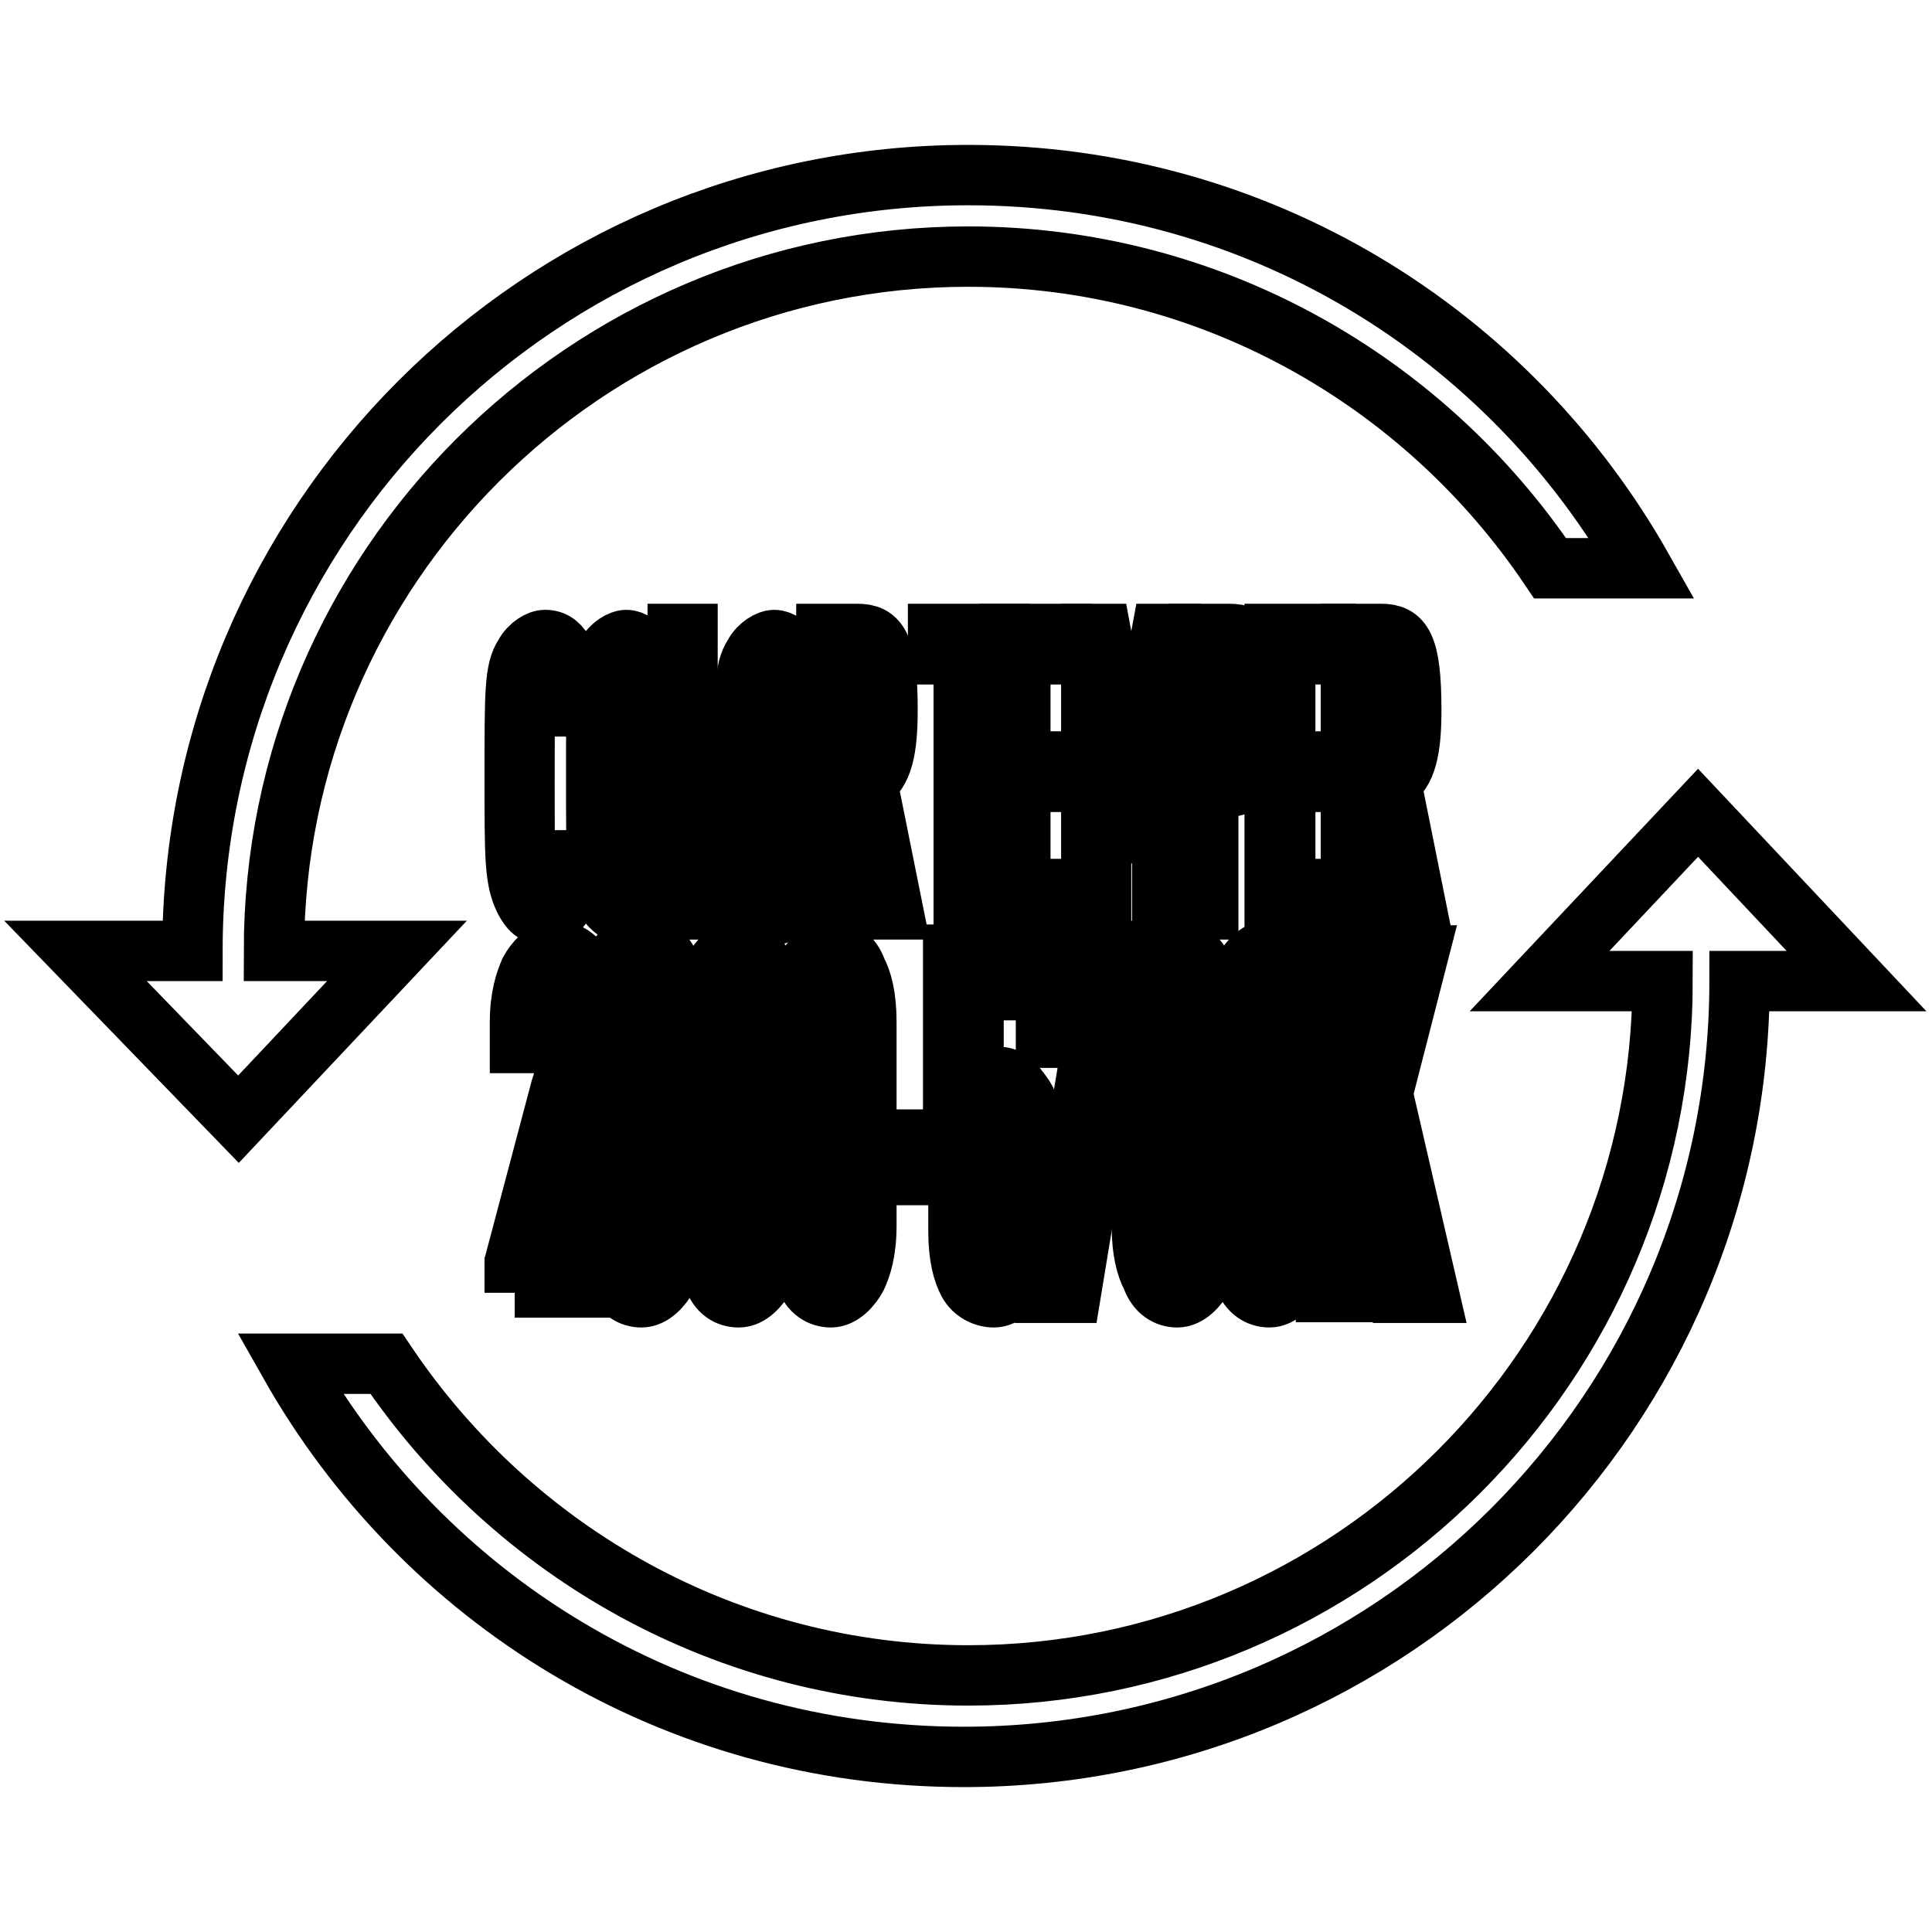
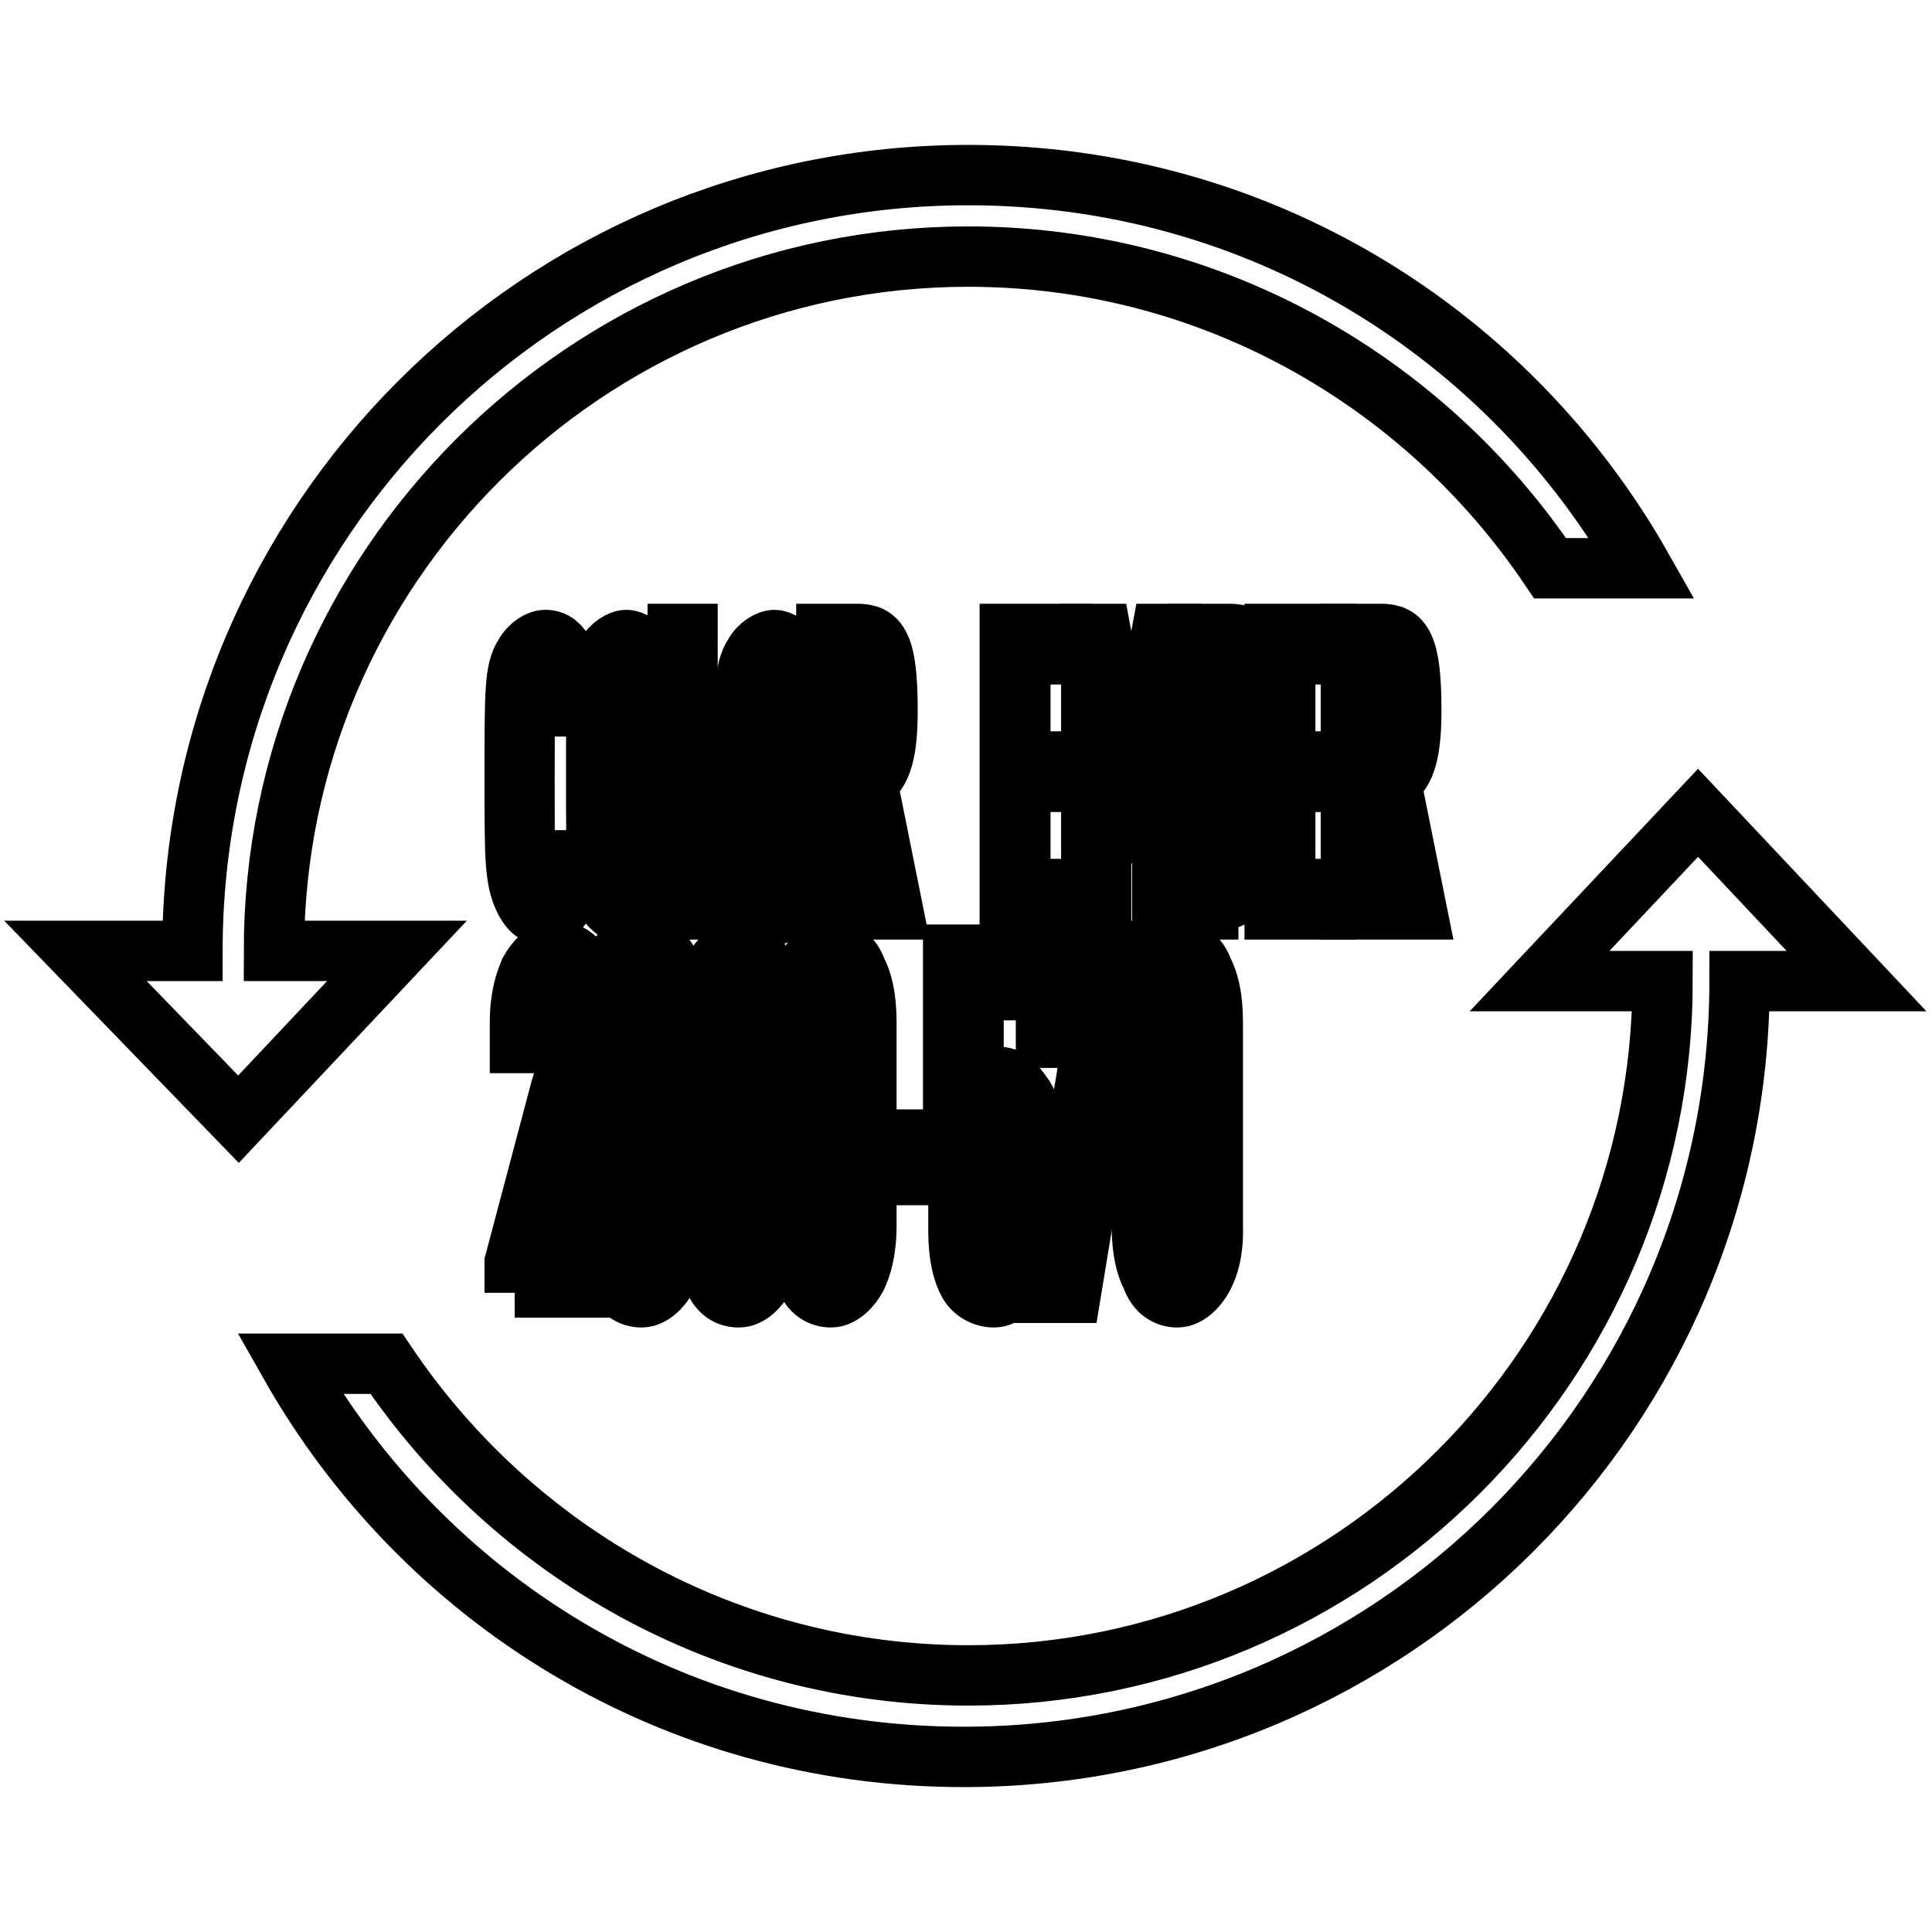
<svg xmlns="http://www.w3.org/2000/svg" version="1.1" x="0px" y="0px" viewBox="0 0 256 256" enable-background="new 0 0 256 256" xml:space="preserve">
  <g>
    <g>
      <path stroke-width="8" fill-opacity="0" stroke="#000000" d="M225,107.7l-21,22.3h12.9h3.4c0,50.7-41.3,92-92,92c-31.8,0-60.2-16.2-77.1-41.3H38.4c17.6,31.1,50.7,52.1,89.3,52.1c56.8,0,102.8-46,102.8-102.8l0,0h2.7H246L225,107.7z" />
      <path stroke-width="8" fill-opacity="0" stroke="#000000" d="M31.6,148.3l21-22.3H39.7h-3.4c0-50.7,41.3-92,92-92c31.8,0,60.2,16.2,77.1,41.3h12.2c-17.6-31.1-50.7-52.1-89.3-52.1c-56.8,0-102.8,46-102.8,102.8l0,0h-2.7H10L31.6,148.3z" />
      <path stroke-width="8" fill-opacity="0" stroke="#000000" d="M68.2,171.3v-4l6.1-23c0.7-2,1.3-5.4,1.3-8.8c0-2.7-0.7-4.7-2-4.7s-2,1.3-2,4.7v2.7h-2.7v-2.7c0-3.4,0.7-5.4,1.3-6.8c0.7-1.3,2-2.7,3.4-2.7s2.7,0.7,3.4,2c0.7,1.3,1.3,3.4,1.3,6.8c0,3.4-0.7,7.4-1.3,10.1l-5.4,21h6.8v4.7H68.2V171.3z" />
      <path stroke-width="8" fill-opacity="0" stroke="#000000" d="M88.4,169.2c-0.7,1.3-2,2.7-3.4,2.7c-1.3,0-2.7-0.7-3.4-2.7c-1.3-2.7-1.3-4.7-1.3-10.8c0-4.7,0-6.8,0.7-8.8c0-0.7,0.7-2,1.3-2.7c-0.7-0.7-1.3-1.3-1.3-2.7c-0.7-2-0.7-3.4-0.7-7.4c0-4.7,0.7-7.4,1.3-9.5c0.7-1.3,2-2,3.4-2c1.3,0,2.7,0.7,3.4,2c1.3,2,1.3,4.7,1.3,9.5c0,3.4,0,5.4-0.7,7.4c0,0.7-0.7,2-1.3,2.7c0.7,0.7,1.3,1.3,1.3,2.7c0.7,2,0.7,3.4,0.7,8.8C90.5,164.5,89.8,167.2,88.4,169.2z M86.4,151c-0.7-0.7-0.7-1.3-1.3-1.3c-0.7,0-1.3,0.7-1.3,1.3c-0.7,1.3-0.7,3.4-0.7,7.4c0,4.1,0,6.1,0.7,7.4c0.7,0.7,0.7,1.3,1.3,1.3c0.7,0,1.3,0,1.3-1.3c0.7-1.3,0.7-3.4,0.7-7.4C87.1,154.4,87.1,152.3,86.4,151z M86.4,131.4c-0.7-0.7-0.7-0.7-1.3-0.7c-0.7,0-1.3,0-1.3,0.7c-0.7,1.3-0.7,3.4-0.7,6.1c0,3.4,0,5.4,0.7,6.8c0.7,0.7,0.7,0.7,1.3,0.7c0.7,0,0.7,0,1.3-0.7c0.7-1.3,0.7-3.4,0.7-6.8C87.1,134.8,87.1,132.7,86.4,131.4z" />
      <path stroke-width="8" fill-opacity="0" stroke="#000000" d="M101.3,169.2c-0.7,1.3-2,2.7-3.4,2.7s-2.7-0.7-3.4-2.7c-0.7-1.3-1.3-3.4-1.3-6.8v-27c0-3.4,0.7-5.4,1.3-6.8c0.7-1.3,2-2.7,3.4-2.7s2.7,0.7,3.4,2.7c0.7,1.3,1.3,3.4,1.3,6.8v27C102.6,165.9,102,167.9,101.3,169.2z M99.3,135.4c0-2.7-0.7-4.7-2-4.7s-2,1.3-2,4.7v27.7c0,2.7,0.7,4.7,2,4.7s2-1.3,2-4.7V135.4z" />
      <path stroke-width="8" fill-opacity="0" stroke="#000000" d="M113.5,169.2c-0.7,1.3-2,2.7-3.4,2.7c-1.3,0-2.7-0.7-3.4-2.7c-0.7-1.3-1.3-3.4-1.3-6.8v-27c0-3.4,0.7-5.4,1.3-6.8c0.7-1.3,2-2.7,3.4-2.7c1.3,0,2.7,0.7,3.4,2.7c0.7,1.3,1.3,3.4,1.3,6.8v27C114.8,165.9,114.1,167.9,113.5,169.2z M112.1,135.4c0-2.7-0.7-4.7-2-4.7c-1.3,0-2,1.3-2,4.7v27.7c0,2.7,0.7,4.7,2,4.7c1.3,0,2-1.3,2-4.7V135.4z" />
      <path stroke-width="8" fill-opacity="0" stroke="#000000" d="M116.9,155.7V151h6.8v4.7H116.9z" />
      <path stroke-width="8" fill-opacity="0" stroke="#000000" d="M135.1,169.2c-0.7,1.3-2,2.7-3.4,2.7c-1.3,0-2.7-0.7-3.4-2s-1.3-3.4-1.3-6.8v-2.7h2.7v2.7c0,3.4,0.7,4.7,2,4.7c0.7,0,1.3-0.7,1.3-1.3c0.7-1.3,0.7-4.7,0.7-9.5c0-4.7,0-7.4-0.7-8.8c-0.7-0.7-0.7-1.3-1.3-1.3c-1.3,0-2,2-2,4.7v1.3h-3.4v-26.4h9.5v4.7H129v14.2c0-0.7,0.7-1.3,1.3-2c0.7-0.7,1.3-0.7,2-0.7c1.3,0,2,0.7,3.4,2.7c1.3,2,1.3,6.1,1.3,12.2C136.5,163.1,136.5,166.5,135.1,169.2z" />
      <path stroke-width="8" fill-opacity="0" stroke="#000000" d="M141.9,171.3h-2.7l6.8-40.6h-4.7v6.8h-2.7V126h10.1v4L141.9,171.3z" />
      <path stroke-width="8" fill-opacity="0" stroke="#000000" d="M159.4,169.2c-0.7,1.3-2,2.7-3.4,2.7c-1.3,0-2.7-0.7-3.4-2.7c-0.7-1.3-1.3-3.4-1.3-6.8v-27c0-3.4,0.7-5.4,1.3-6.8c0.7-1.3,2-2.7,3.4-2.7c1.3,0,2.7,0.7,3.4,2.7c0.7,1.3,1.3,3.4,1.3,6.8v27C160.8,165.9,160.1,167.9,159.4,169.2z M158.1,135.4c0-2.7-0.7-4.7-2-4.7c-1.3,0-2,1.3-2,4.7v27.7c0,2.7,0.7,4.7,2,4.7c1.3,0,2-1.3,2-4.7V135.4z" />
-       <path stroke-width="8" fill-opacity="0" stroke="#000000" d="M171.6,169.2c-0.7,1.3-2,2.7-3.4,2.7c-1.3,0-2.7-0.7-3.4-2.7c-0.7-1.3-1.3-3.4-1.3-6.8v-27c0-3.4,0.7-5.4,1.3-6.8c0.7-1.3,2-2.7,3.4-2.7c1.3,0,2.7,0.7,3.4,2.7c0.7,1.3,1.3,3.4,1.3,6.8v27C173,165.9,172.3,167.9,171.6,169.2z M170.3,135.4c0-2.7-0.7-4.7-2-4.7c-1.3,0-2,1.3-2,4.7v27.7c0,2.7,0.7,4.7,2,4.7s2-1.3,2-4.7V135.4z" />
-       <path stroke-width="8" fill-opacity="0" stroke="#000000" d="M185.1,171.3l-4.7-20.3l-2,7.4v12.8h-2.7v-44.6h2.7v23l6.1-23h3.4l-4.7,18.3l6.1,26.4H185.1z" />
      <path stroke-width="8" fill-opacity="0" stroke="#000000" d="M74.9,119.2c-0.7,1.3-1.3,2-2.7,2s-2-0.7-2.7-2c-1.3-2.7-1.3-5.4-1.3-16.2c0-11.5,0-14.2,1.3-16.2c0.7-1.3,2-2,2.7-2c1.3,0,2,0.7,2.7,2c0.7,1.3,1.3,4,1.3,6.8h-1.3c0-2,0-3.4-0.7-4.7c-0.7-0.7-0.7-1.3-2-1.3c-0.7,0-1.3,0.7-2,1.3c-0.7,2-0.7,4.1-0.7,14.9c0,10.8,0,12.8,0.7,14.9c0.7,0.7,0.7,1.3,2,1.3c0.7,0,1.3-0.7,2-1.3c0.7-1.3,0.7-2.7,0.7-4.7h1.3C76.3,115.2,75.6,117.9,74.9,119.2z" />
      <path stroke-width="8" fill-opacity="0" stroke="#000000" d="M85.7,119.2c-0.7,1.3-2,2-2.7,2s-2-0.7-2.7-2C79,116.5,79,113.8,79,103c0-11.5,0-14.2,1.3-16.2c0.7-1.3,2-2,2.7-2s2,0.7,2.7,2c1.3,2.7,1.3,5.4,1.3,16.2C87.1,113.8,87.1,116.5,85.7,119.2z M84.4,88.1c-0.7-0.7-0.7-1.3-2-1.3c-0.7,0-1.3,0.7-2,1.3c-0.7,2-0.7,4-0.7,14.9c0,10.8,0,12.8,0.7,14.9c0.7,0.7,0.7,1.3,2,1.3c0.7,0,1.3-0.7,2-1.3c0.7-2,0.7-4,0.7-14.9C85.1,91.5,85.1,89.4,84.4,88.1z" />
      <path stroke-width="8" fill-opacity="0" stroke="#000000" d="M89.8,120.5V84h1.3v33.8h5.4v2.7H89.8z" />
      <path stroke-width="8" fill-opacity="0" stroke="#000000" d="M105.3,119.2c-0.7,1.3-2,2-2.7,2s-2-0.7-2.7-2c-1.3-2.7-1.3-5.4-1.3-16.2c0-11.5,0-14.2,1.3-16.2c0.7-1.3,2-2,2.7-2c0.7,0,2,0.7,2.7,2c1.3,2.7,1.3,5.4,1.3,16.2C106.7,113.8,106,116.5,105.3,119.2z M104,88.1c-0.7-0.7-0.7-1.3-2-1.3c-0.7,0-1.3,0.7-2,1.3c-0.7,2-0.7,4-0.7,14.9c0,10.8,0,12.8,0.7,14.9c0.7,0.7,0.7,1.3,2,1.3c0.7,0,1.3-0.7,2-1.3c0.7-2,0.7-4,0.7-14.9C104.7,91.5,104.7,89.4,104,88.1z" />
      <path stroke-width="8" fill-opacity="0" stroke="#000000" d="M116.2,120.5l-2.7-16.2h-2.7v16.2h-1.3V84h4.1c2.7,0,4,1.3,4,10.1c0,5.4-0.7,8.1-2.7,9.5l3.4,16.9H116.2z M113.5,86.7h-2v14.9h2c2,0,2.7-2.7,2.7-7.4C115.5,89.4,115.5,86.7,113.5,86.7z" />
-       <path stroke-width="8" fill-opacity="0" stroke="#000000" d="M129,86.7v33.8h-1.3V86.7h-3.4V84h8.1v2.7H129z" />
      <path stroke-width="8" fill-opacity="0" stroke="#000000" d="M133.8,120.5V84h6.8v2.7h-5.4v14.2h4.7v2.7h-4.7v14.2h5.4v2.7L133.8,120.5L133.8,120.5z" />
      <path stroke-width="8" fill-opacity="0" stroke="#000000" d="M154,120.5V91.5l-3.4,18.9h-1.3l-3.4-18.9v29.1h-1.3V84h1.3l4,21.6l4-21.6h1.3v36.5H154z" />
-       <path stroke-width="8" fill-opacity="0" stroke="#000000" d="M162.1,104.3h-2v16.2h-1.3V84h4.1c2.7,0,4,1.3,4,10.1C166.9,102.3,165.5,104.3,162.1,104.3z M162.1,86.7h-2v14.9h2c2,0,2.7-2.7,2.7-7.4C164.8,89.4,164.2,86.7,162.1,86.7z" />
+       <path stroke-width="8" fill-opacity="0" stroke="#000000" d="M162.1,104.3h-2v16.2h-1.3V84h4.1c2.7,0,4,1.3,4,10.1C166.9,102.3,165.5,104.3,162.1,104.3z h-2v14.9h2c2,0,2.7-2.7,2.7-7.4C164.8,89.4,164.2,86.7,162.1,86.7z" />
      <path stroke-width="8" fill-opacity="0" stroke="#000000" d="M168.9,120.5V84h6.8v2.7h-5.4v14.2h4.7v2.7h-4.7v14.2h5.4v2.7L168.9,120.5L168.9,120.5z" />
      <path stroke-width="8" fill-opacity="0" stroke="#000000" d="M185.8,120.5l-2.7-16.2h-2.7v16.2h-1.4V84h4c2.7,0,4,1.3,4,10.1c0,5.4-0.7,8.1-2.7,9.5l3.4,16.9H185.8z M182.4,86.7h-2v14.9h2c2,0,2.7-2.7,2.7-7.4C185.1,89.4,184.5,86.7,182.4,86.7z" />
    </g>
  </g>
</svg>